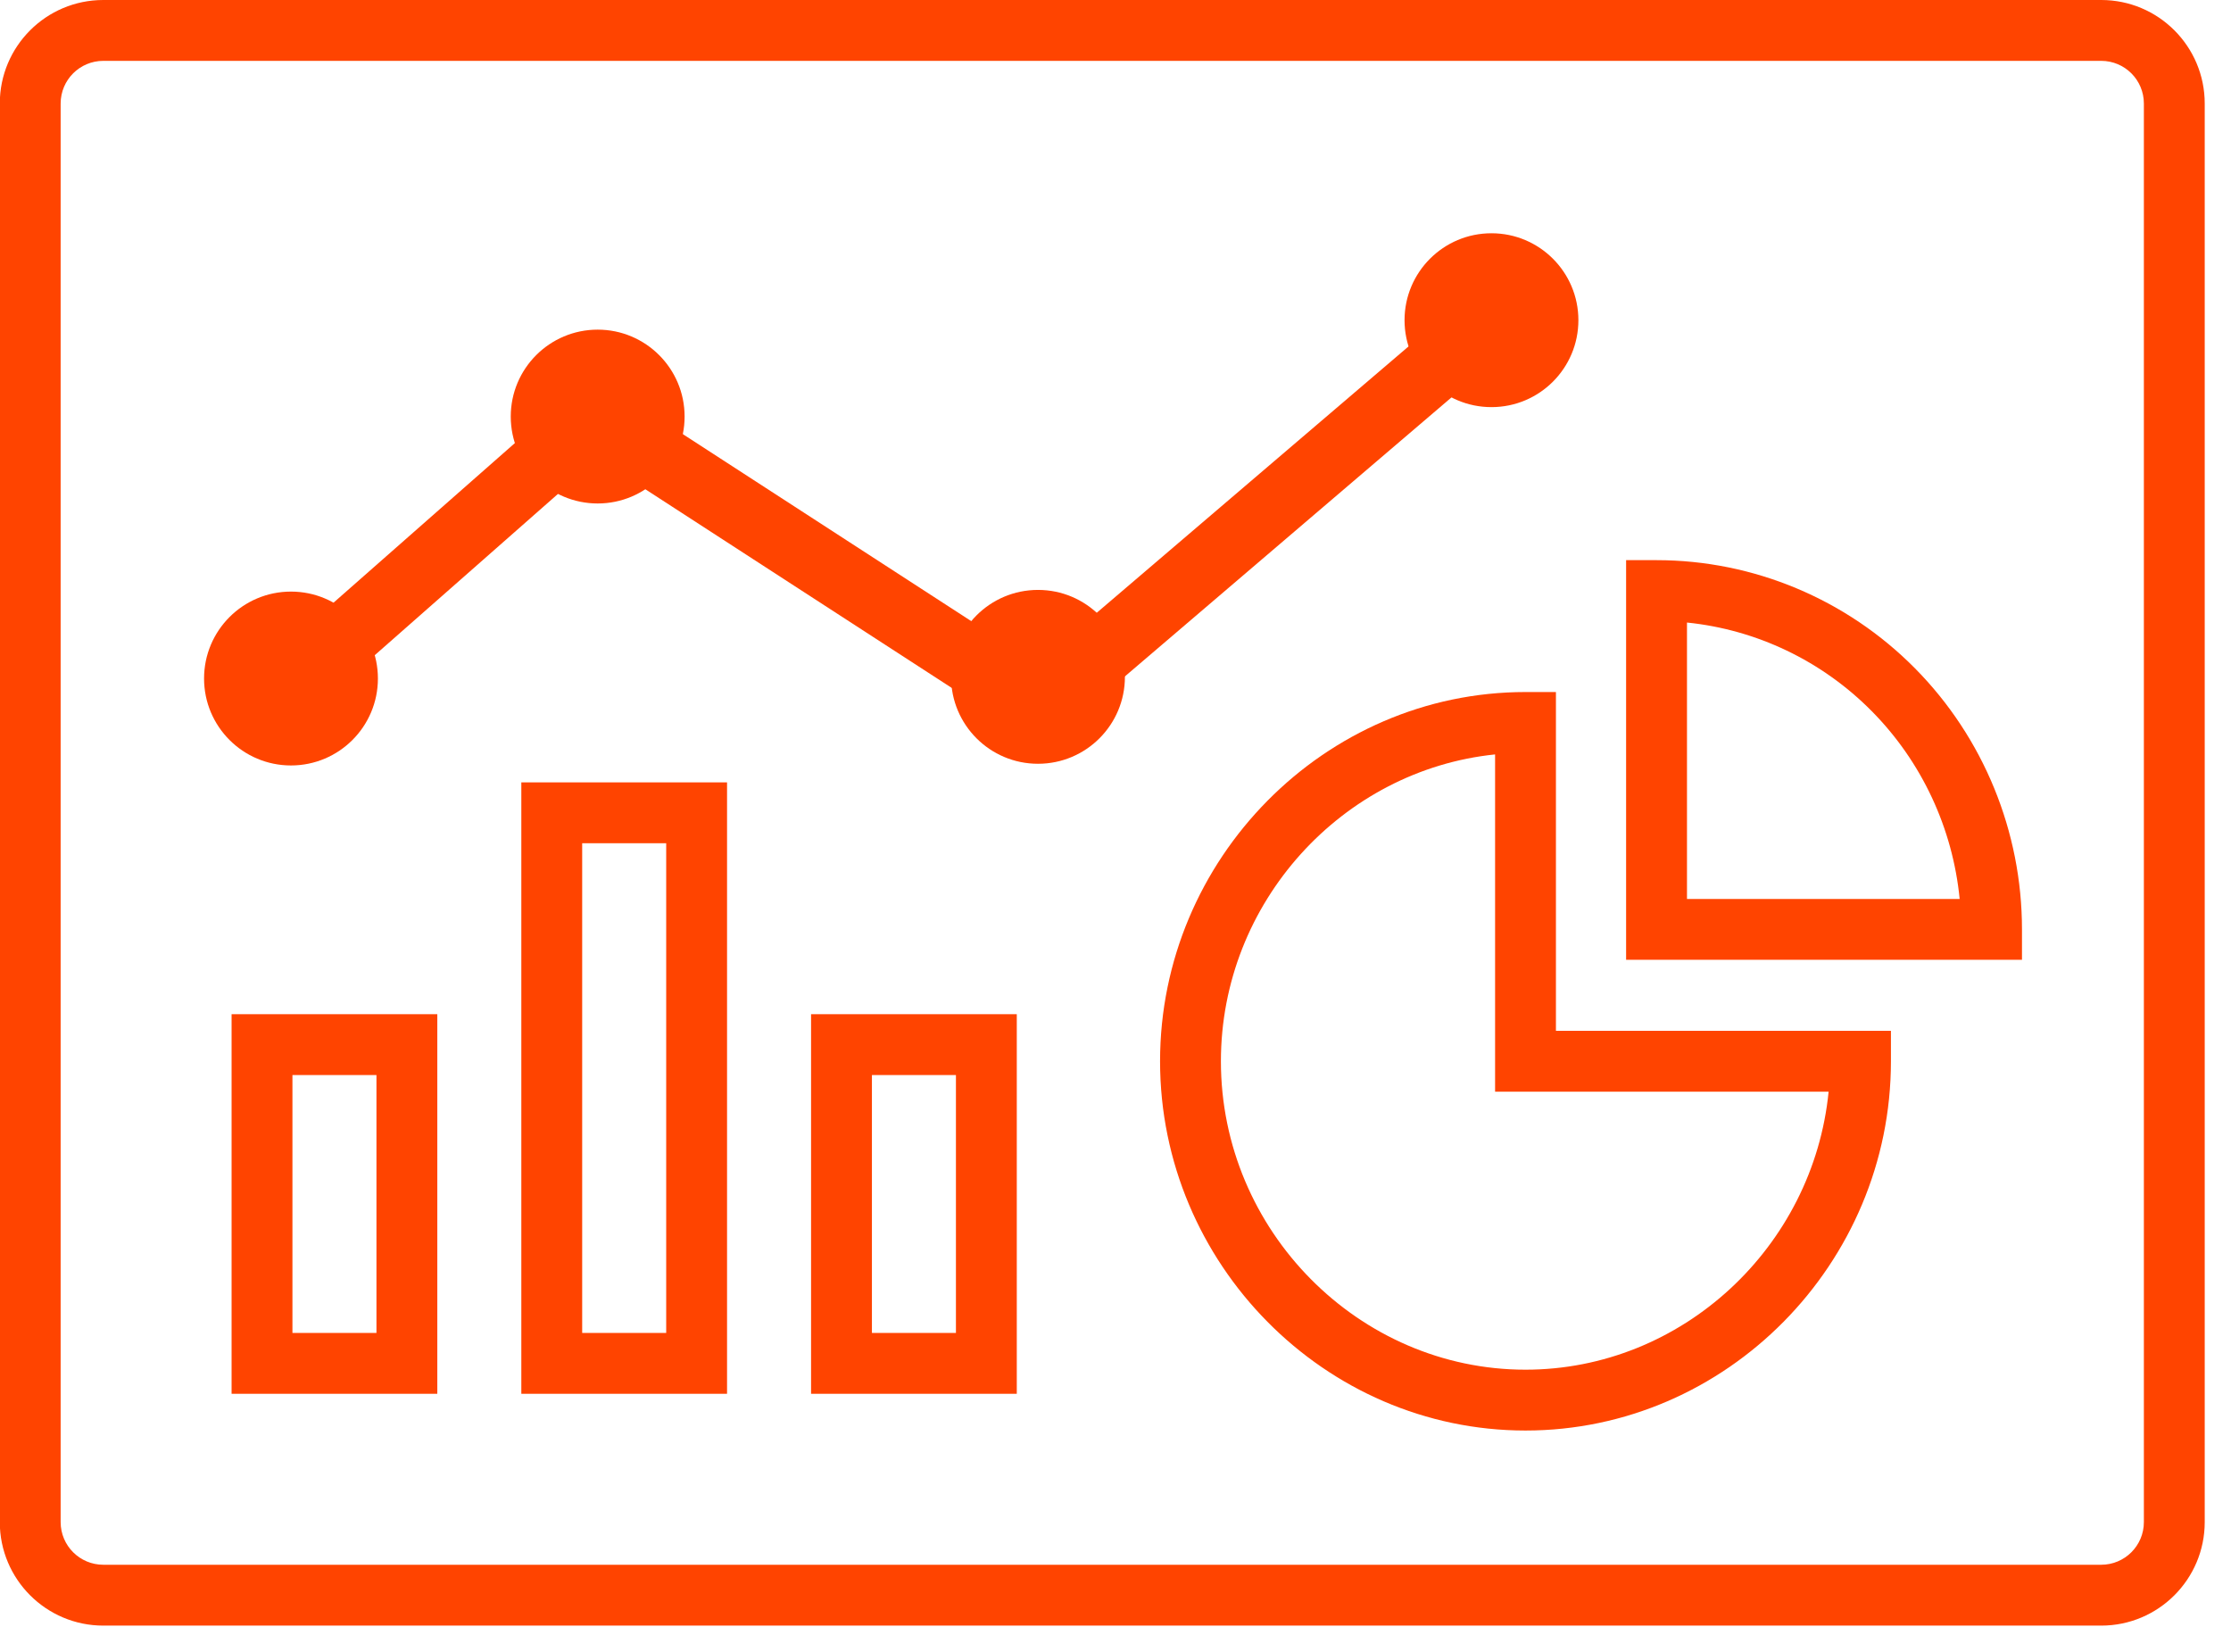
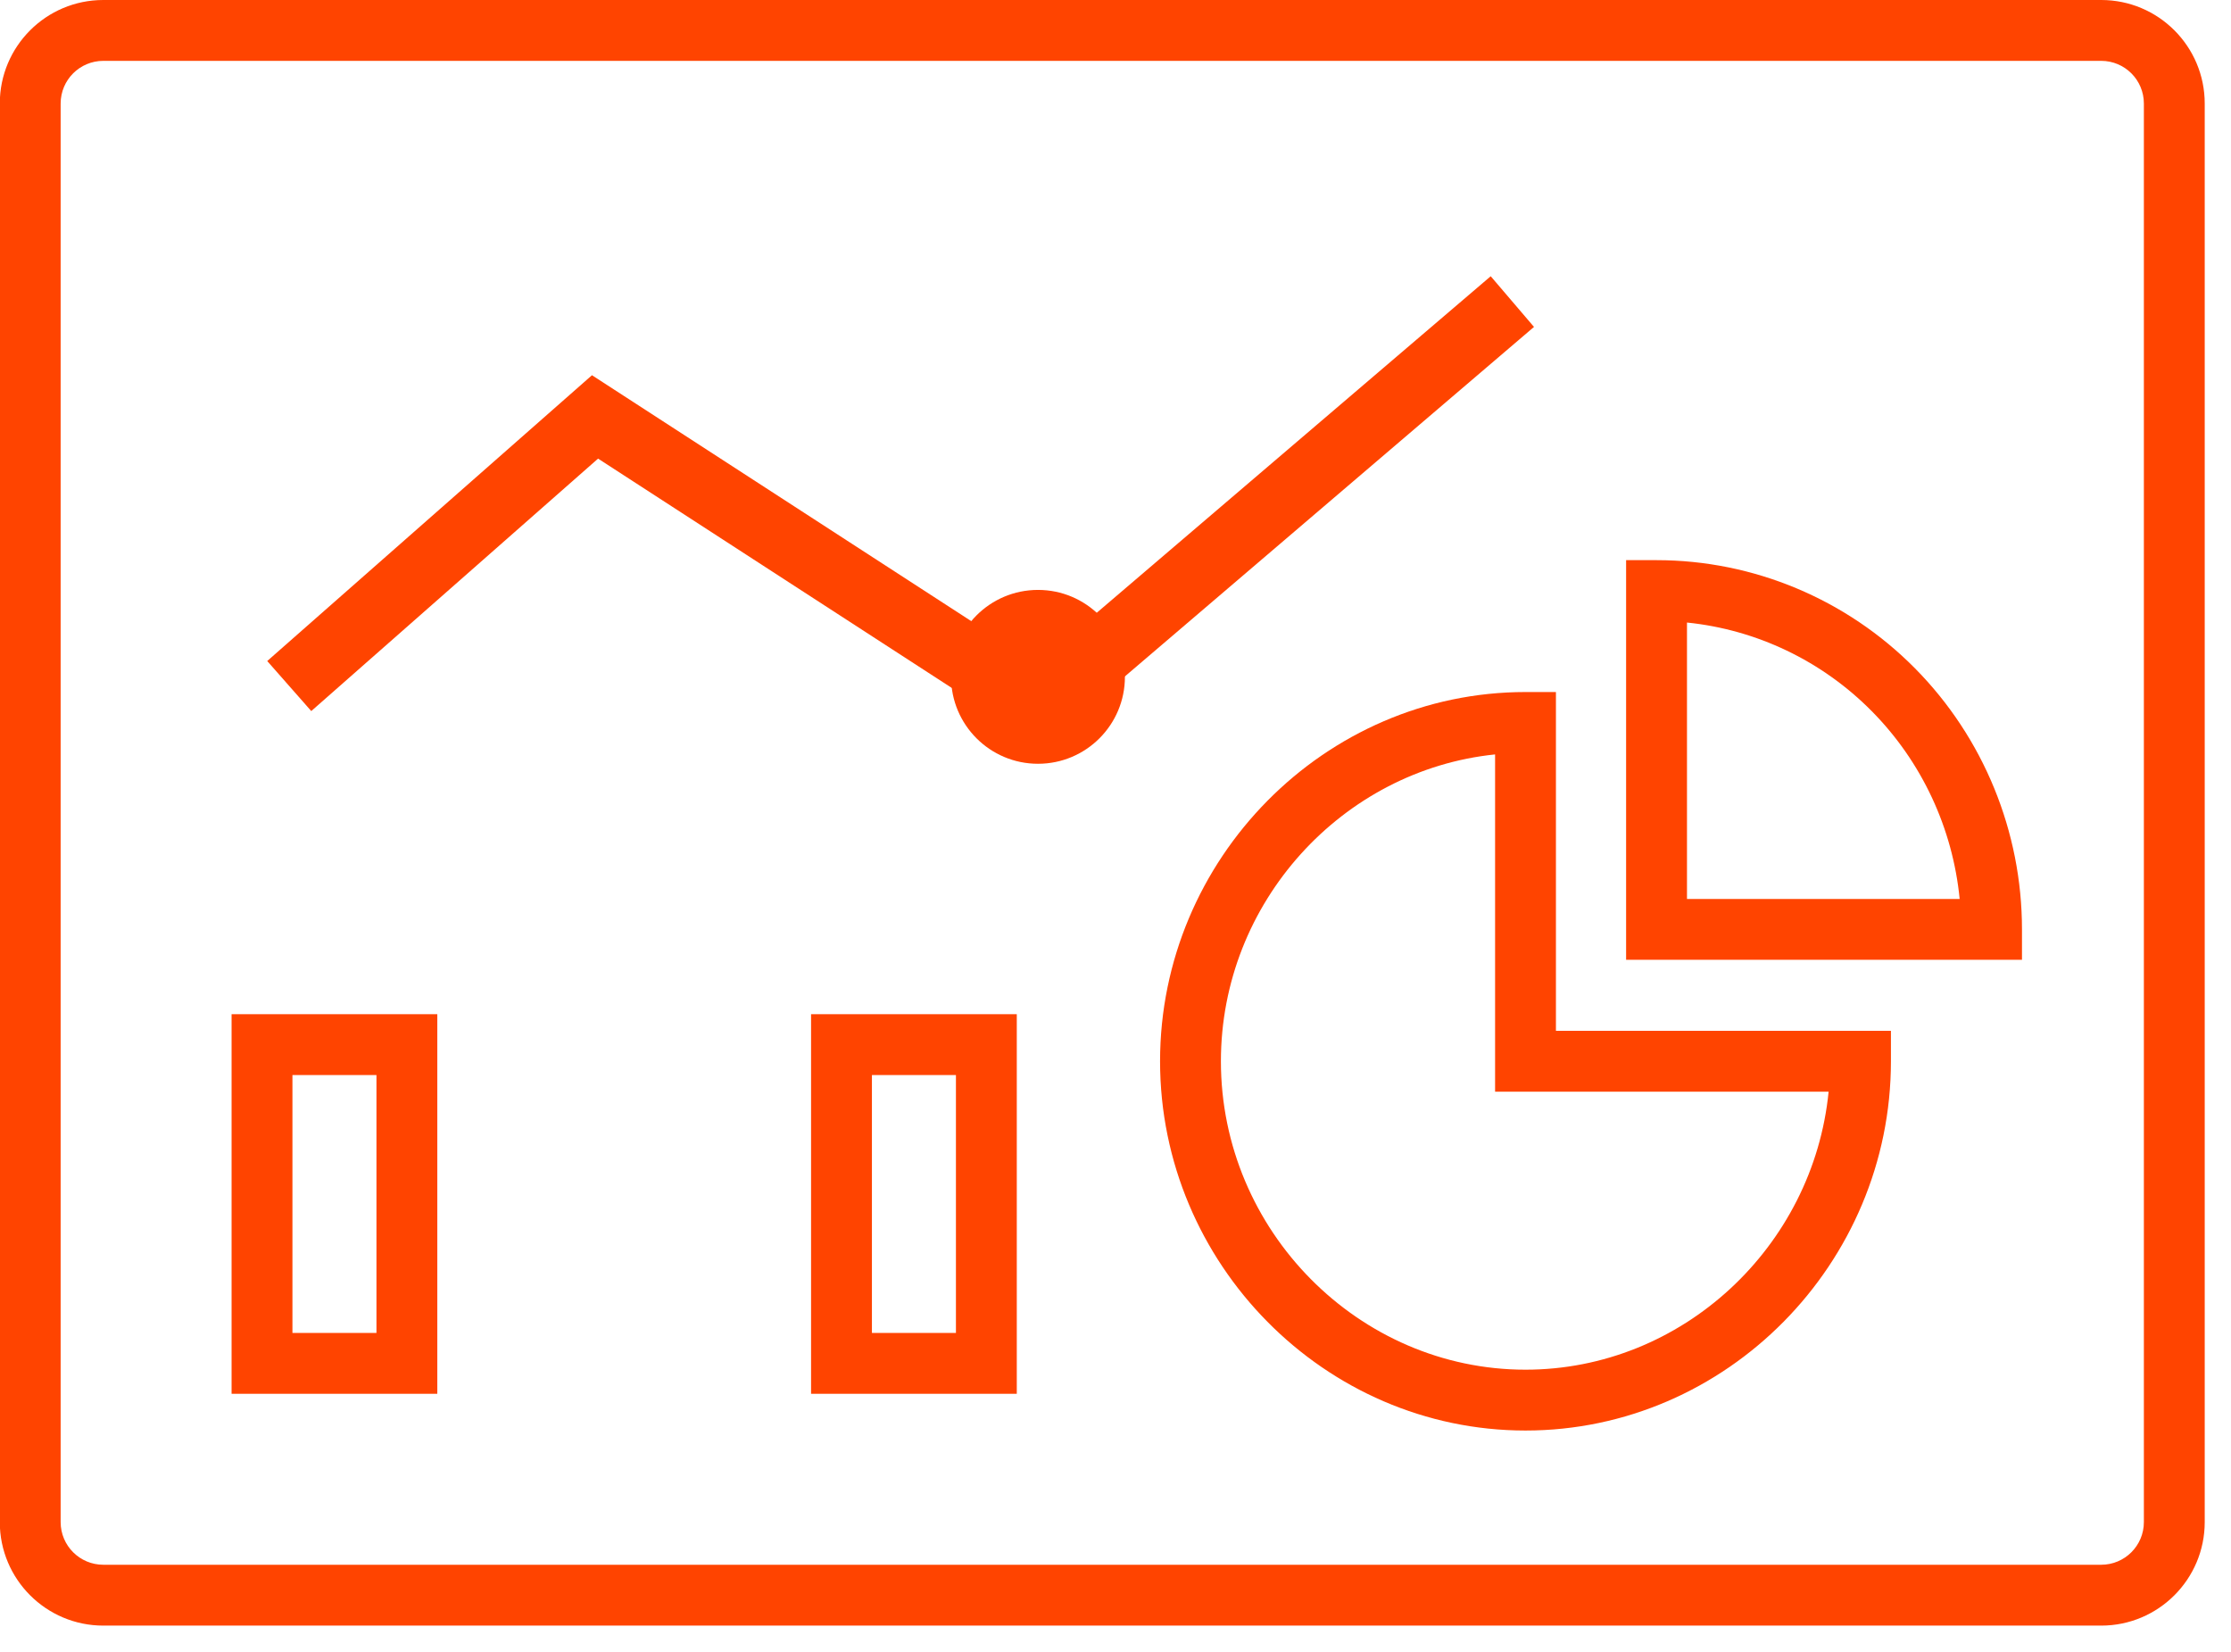
<svg xmlns="http://www.w3.org/2000/svg" width="77" height="57" viewBox="0 0 77 57" fill="none">
  <path fill-rule="evenodd" clip-rule="evenodd" d="M3.566 2.1C2.752 2.1 2.093 2.759 2.093 3.573V52.527C2.093 53.341 2.752 54 3.566 54H72.52C73.334 54 73.993 53.341 73.993 52.527V3.573C73.993 2.759 73.334 2.1 72.52 2.1H3.566ZM-0.007 3.573C-0.007 1.6 1.592 0 3.566 0H72.52C74.493 0 76.093 1.6 76.093 3.573V52.527C76.093 54.5 74.493 56.1 72.52 56.1H3.566C1.592 56.1 -0.007 54.5 -0.007 52.527V3.573Z" fill="#FF4400" />
  <path fill-rule="evenodd" clip-rule="evenodd" d="M56.123 19.331H57.173C60.521 19.331 63.733 20.677 66.096 23.067C68.459 25.457 69.786 28.699 69.786 32.074V33.123H56.123V19.331ZM58.224 21.484V31.023H67.635C67.396 28.584 66.329 26.289 64.603 24.544C62.881 22.802 60.622 21.728 58.224 21.484Z" fill="#FF4400" />
  <path fill-rule="evenodd" clip-rule="evenodd" d="M40.038 36.625C40.038 29.642 45.717 23.882 52.651 23.882H53.701V35.575H65.263V36.625C65.263 43.608 59.585 49.368 52.651 49.368C45.717 49.368 40.038 43.608 40.038 36.625ZM51.601 26.035C46.331 26.576 42.138 31.139 42.138 36.625C42.138 42.471 46.899 47.268 52.651 47.268C58.054 47.268 62.583 43.034 63.112 37.675H51.601V26.035Z" fill="#FF4400" />
  <path fill-rule="evenodd" clip-rule="evenodd" d="M35.792 22.907L51.45 9.533L52.944 11.282L35.981 25.771L20.642 15.827L10.743 24.539L9.223 22.812L20.431 12.949L35.792 22.907Z" fill="#FF4400" />
-   <path fill-rule="evenodd" clip-rule="evenodd" d="M20.628 17.375C22.285 17.375 23.628 16.032 23.628 14.376C23.628 12.719 22.285 11.376 20.628 11.376C18.971 11.376 17.628 12.719 17.628 14.376C17.628 16.032 18.971 17.375 20.628 17.375Z" fill="#FF4400" />
-   <path fill-rule="evenodd" clip-rule="evenodd" d="M10.043 26.416C11.7 26.416 13.043 25.072 13.043 23.416C13.043 21.759 11.7 20.416 10.043 20.416C8.386 20.416 7.043 21.759 7.043 23.416C7.043 25.072 8.386 26.416 10.043 26.416Z" fill="#FF4400" />
  <path fill-rule="evenodd" clip-rule="evenodd" d="M35.825 26.358C37.482 26.358 38.825 25.015 38.825 23.358C38.825 21.701 37.482 20.358 35.825 20.358C34.168 20.358 32.825 21.701 32.825 23.358C32.825 25.015 34.168 26.358 35.825 26.358Z" fill="#FF4400" />
-   <path fill-rule="evenodd" clip-rule="evenodd" d="M51.476 14.05C53.133 14.05 54.476 12.707 54.476 11.05C54.476 9.393 53.133 8.05 51.476 8.05C49.819 8.05 48.476 9.393 48.476 11.05C48.476 12.707 49.819 14.05 51.476 14.05Z" fill="#FF4400" />
  <path fill-rule="evenodd" clip-rule="evenodd" d="M7.993 35H15.093V48.1H7.993V35ZM10.093 37.1V46H12.993V37.1H10.093Z" fill="#FF4400" />
-   <path fill-rule="evenodd" clip-rule="evenodd" d="M17.993 27H25.093V48.1H17.993V27ZM20.093 29.1V46H22.993V29.1H20.093Z" fill="#FF4400" />
  <path fill-rule="evenodd" clip-rule="evenodd" d="M27.993 35H35.093V48.1H27.993V35ZM30.093 37.1V46H32.993V37.1H30.093Z" fill="#FF4400" />
</svg>